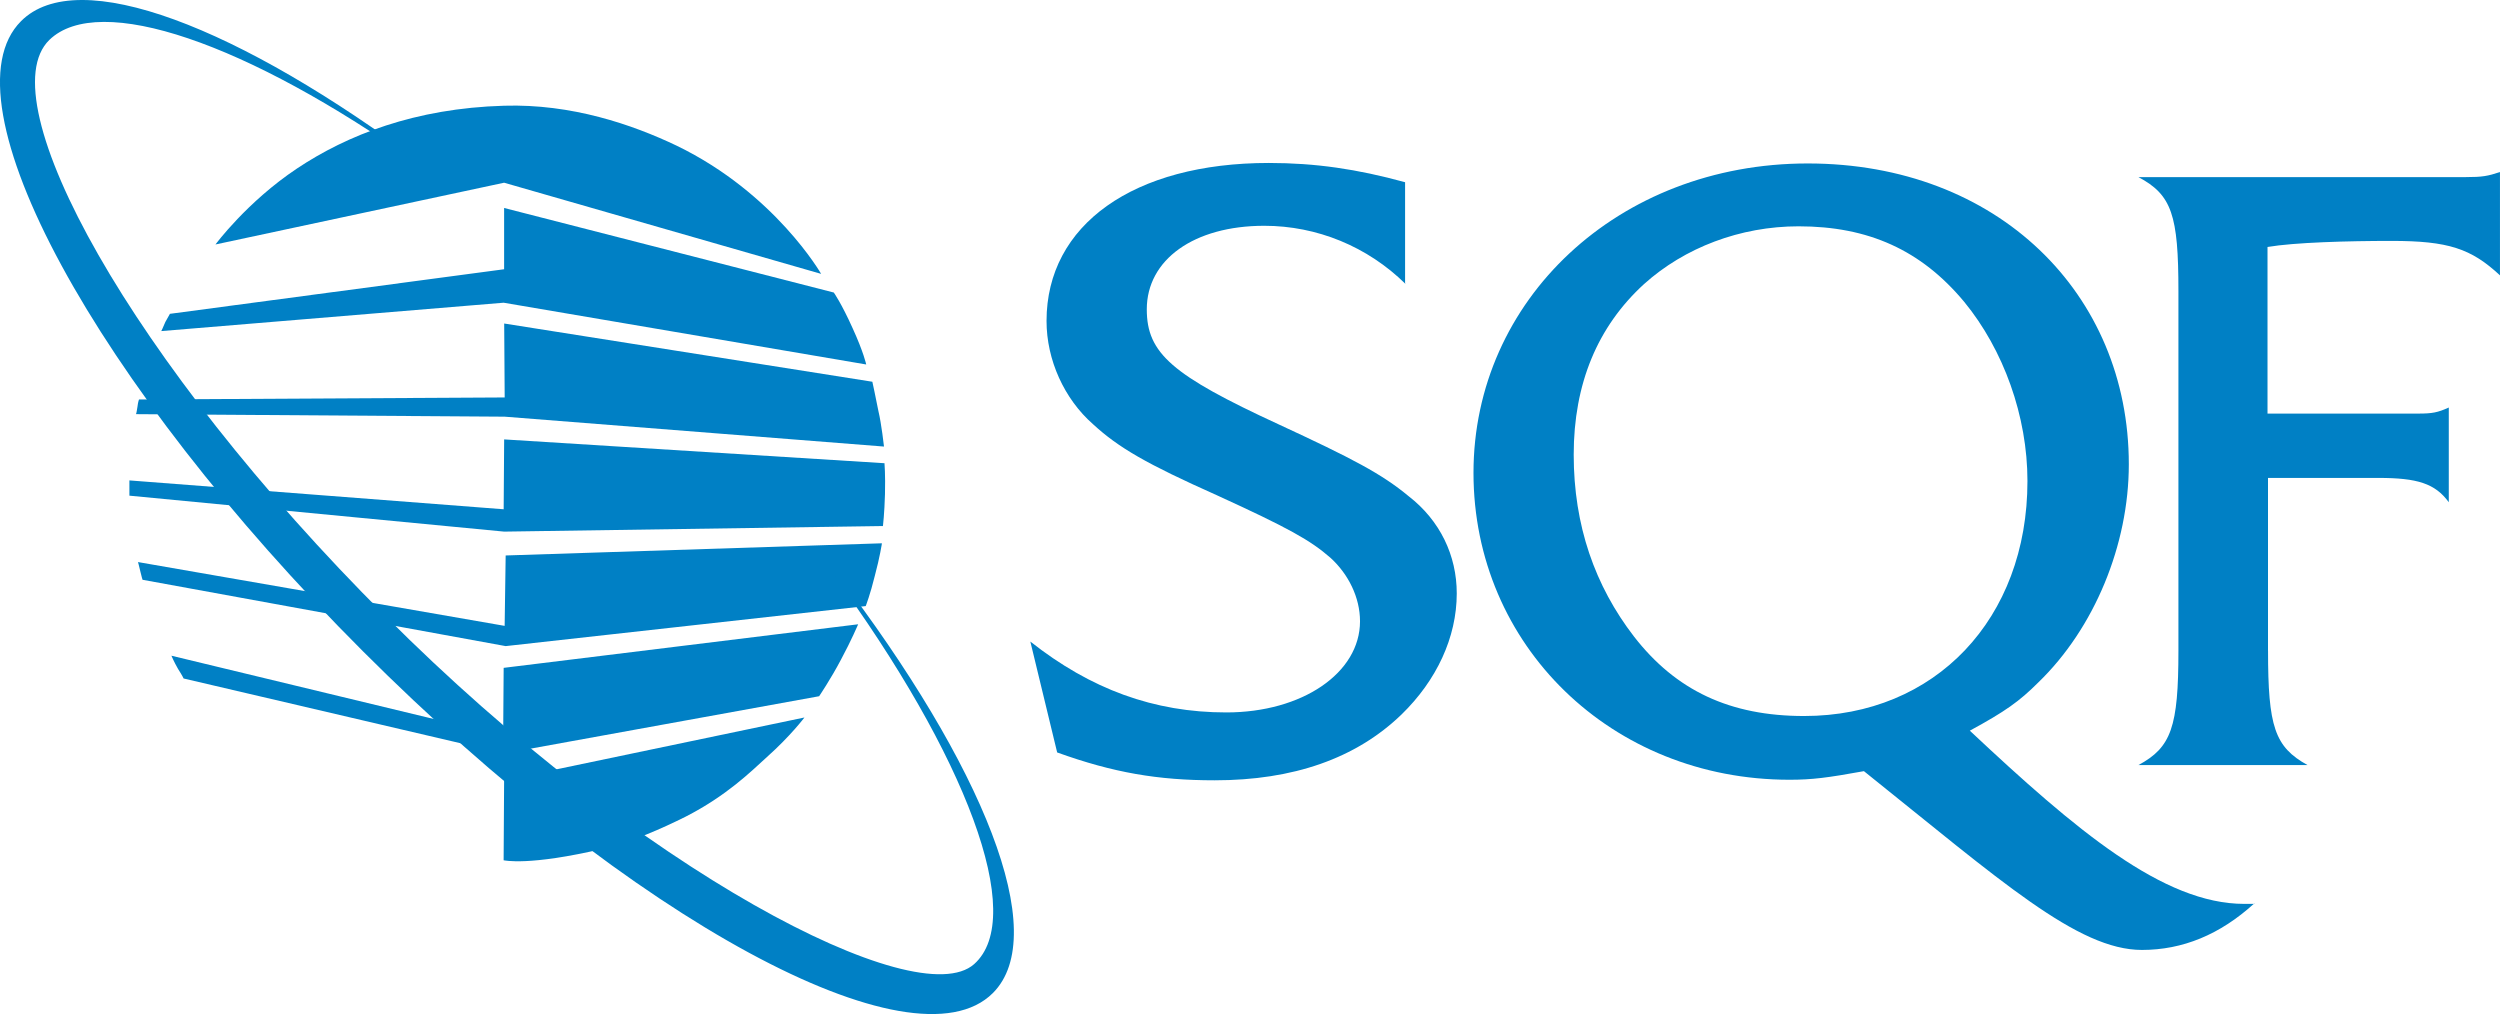
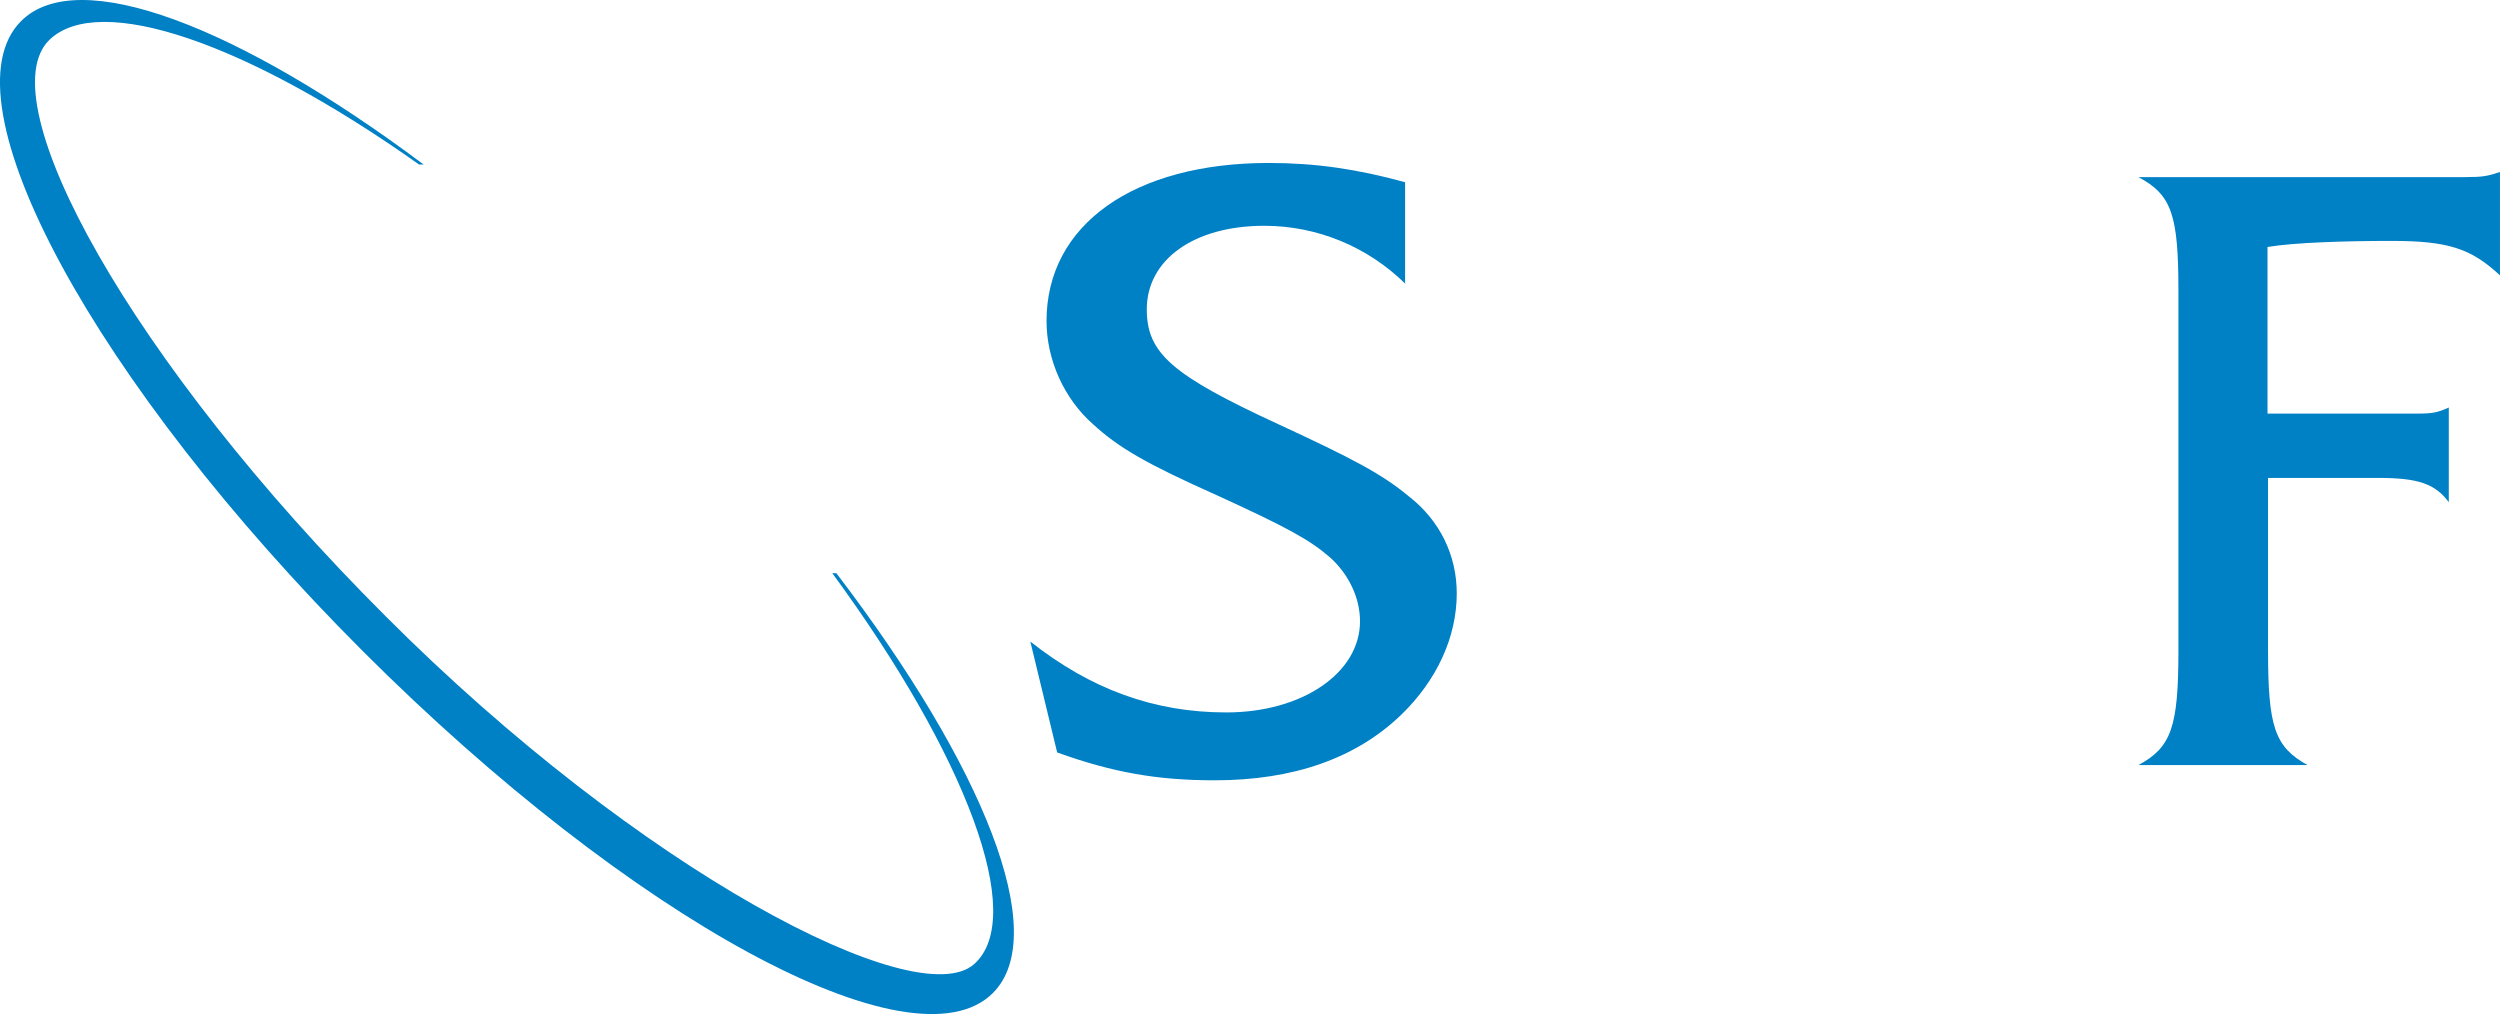
<svg xmlns="http://www.w3.org/2000/svg" id="Layer_1" data-name="Layer 1" viewBox="0 0 712.73 289.1">
  <defs>
    <style>
      .cls-1 {
        fill: #0080c5;
        stroke-width: 0px;
      }
    </style>
  </defs>
  <path class="cls-1" d="M400.72,80.97c-10.83-10.68-25.27-16.6-40.28-16.6-20.07,0-33.5,9.67-33.5,23.82,0,12.56,7.22,18.77,37.54,32.77,21.22,9.82,29.45,14.15,37.11,20.5,8.95,6.93,13.72,16.89,13.72,27.72,0,12.56-5.78,24.83-15.74,34.51-12.99,12.56-30.9,18.77-53.28,18.77-16.17,0-28.88-2.17-44.9-7.94l-7.65-31.62c17.18,13.57,35.23,20.21,55.87,20.21,21.66,0,38.12-11.26,38.12-25.99,0-6.79-3.32-13.43-8.37-18.05-5.78-5.05-11.98-8.52-32.49-17.9-20.07-8.95-28.01-13.57-35.23-20.21-8.23-7.22-13.28-18.34-13.28-29.45,0-27.43,24.83-45.05,63.38-45.05,13.28,0,25.12,1.73,38.84,5.49v29.02h.14,0Z" />
-   <path class="cls-1" d="M642.7,257.54c-9.82,8.95-20.5,13.28-32.05,13.28-18.34,0-40.14-19.64-79.26-50.97-10.4,1.88-14.73,2.45-21.22,2.45-50.68,0-90.09-38.26-90.09-87.49s41.15-88.21,95.29-88.21,91.54,37.11,91.54,85.76c0,22.96-9.82,46.78-25.84,62.23-5.34,5.34-9.38,8.23-19.49,13.72,30.32,28.44,55.15,49.38,78.25,49.38h2.89v-.14h-.02ZM468.72,80.97c-13.28,12.13-20.07,28.44-20.07,48.66s6.06,37.39,17.18,51.83c11.98,15.45,27.43,22.67,48.51,22.67,37.39,0,63.67-27.72,63.67-66.99,0-18.48-6.79-37.39-18.05-51.11-12.27-14.73-27.29-21.51-47.21-21.51-16.6,0-32.49,6.06-44.04,16.46" />
  <path class="cls-1" d="M646.6,185.49c0,21.66,1.88,27.43,11.26,32.63h-48.22c9.38-5.05,11.41-10.83,11.41-32.63v-102.51c0-21.66-1.88-27.43-11.41-32.49h93.41c4.62,0,6.21-.29,9.67-1.44v29.45c-8.23-7.65-14.73-9.82-30.9-9.82-12.56,0-27.72.43-35.37,1.73v47.5h43.02c3.9,0,5.49-.29,8.66-1.73v27c-3.9-5.34-8.95-6.93-20.07-6.93h-31.47v49.23h0Z" />
-   <path class="cls-1" d="M61.43,69.7s8.95-12.13,23.24-21.66c14.29-9.53,33.64-17.18,59.05-17.9,19.2-.58,36.53,5.34,49.23,11.41,28.01,13.57,41.15,36.53,41.15,36.53l-90.38-25.99-82.3,17.61h.01ZM48.44,89.48s-.58,1.01-1.3,2.31c-.58,1.44-1.16,2.6-1.16,2.6l97.6-8.09,103.37,17.61s-.72-3.47-3.9-10.4c-3.18-7.07-5.34-10.11-5.34-10.11l-93.99-24.11v17.47l-95.29,12.71h0ZM39.63,113.88s-.29.72-.43,2.02c-.14.87-.29,1.88-.43,2.17l105.11.72,108.14,8.52s-.72-6.5-1.59-10.11c-.72-3.75-1.73-8.37-1.73-8.37l-104.96-16.6.14,21.08-104.24.58h0ZM36.89,136.98v4.33l106.84,10.25,107.99-1.59s.43-3.61.58-9.1c.14-5.49-.14-8.81-.14-8.81l-108.43-6.79-.14,19.92-106.7-8.23v.02ZM39.34,160.23s.29,1.01.72,2.89c.29,1.3.58,2.17.58,2.17l103.52,18.91,102.65-11.41s1.3-3.32,2.6-8.66c1.44-5.34,2.02-9.24,2.02-9.24l-107.27,3.47-.29,20.07-104.53-18.19h0ZM48.87,186.94s.72,1.73,1.88,3.75c1.3,2.02,1.59,2.74,1.59,2.74l91.39,21.37,89.8-16.31s3.32-4.91,6.21-10.4c3.03-5.63,4.91-10.11,4.91-10.11l-101.06,12.42-.14,19.35-94.57-22.81h0ZM172.03,241.95c7.94-1.88,16.75-5.78,23.39-9.1,11.84-6.06,18.62-12.85,23.24-17.04,6.79-6.06,10.68-11.26,10.68-11.26l-85.62,17.9-.14,22.81c.14,0,7.07,1.73,28.44-3.32" />
  <path class="cls-1" d="M238.44,163.41h-1.16c38.12,51.98,55.59,98.03,40.43,111.46-16.31,14.44-95.14-26.42-167.77-99.19C37.03,102.91-3.54,28.56,14.07,11.38c14.15-13.72,56.31.72,105.4,35.52h1.3C68.07,7.48,22.16-10.27,5.99,6.04c-22.67,22.67,20.93,103.09,97.46,179.61,76.52,76.52,156.94,120.12,179.61,97.46,16.75-16.75-2.74-64.83-44.61-119.69" />
</svg>